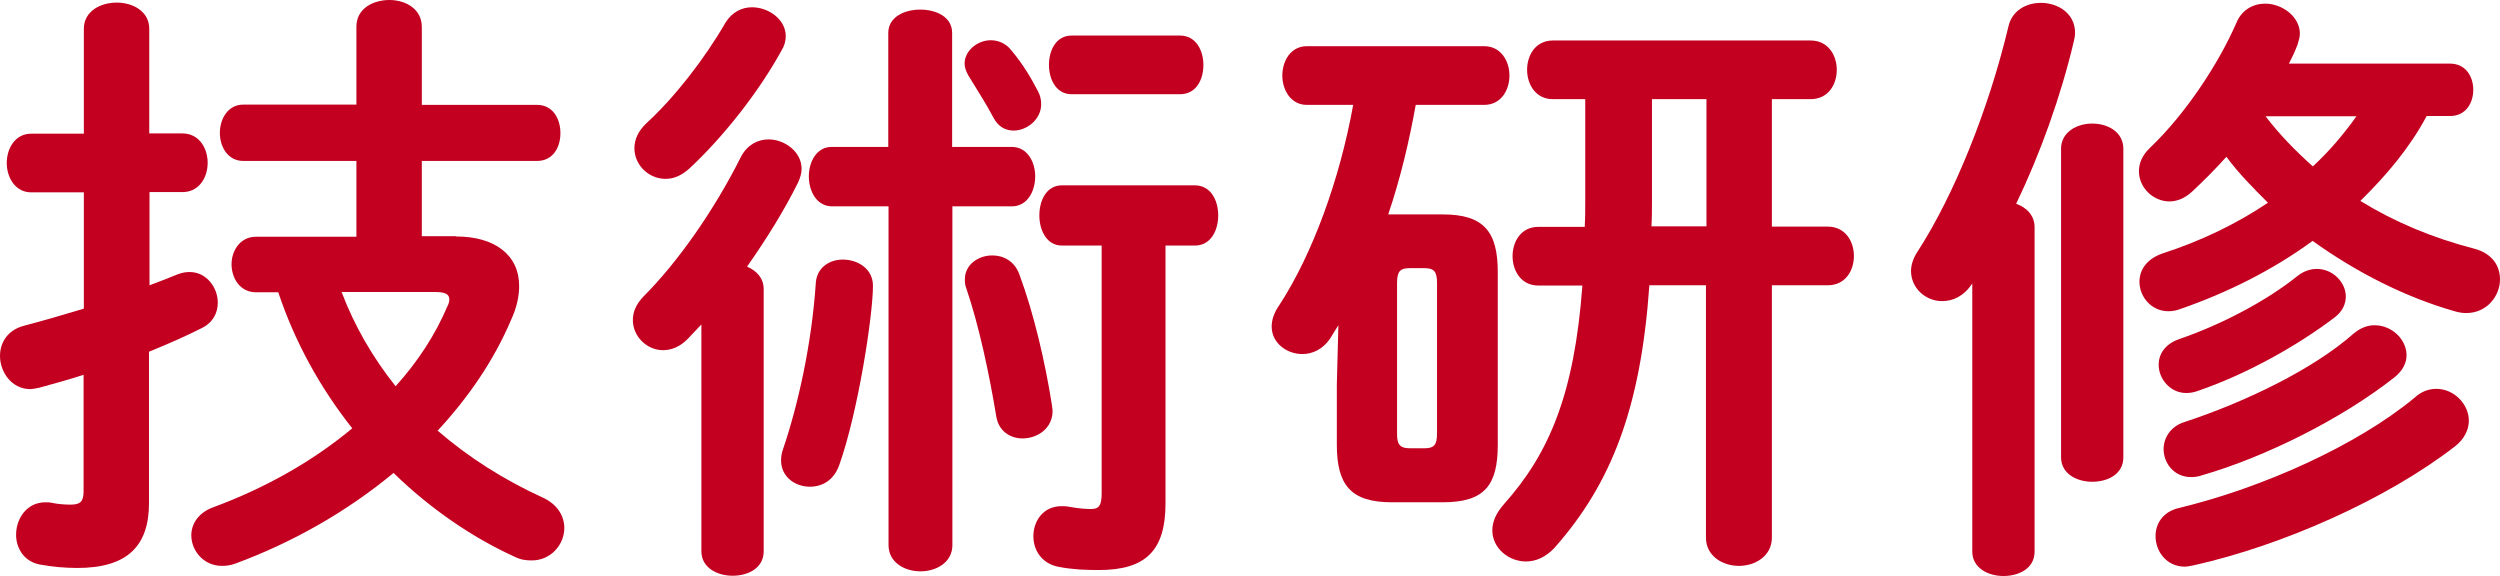
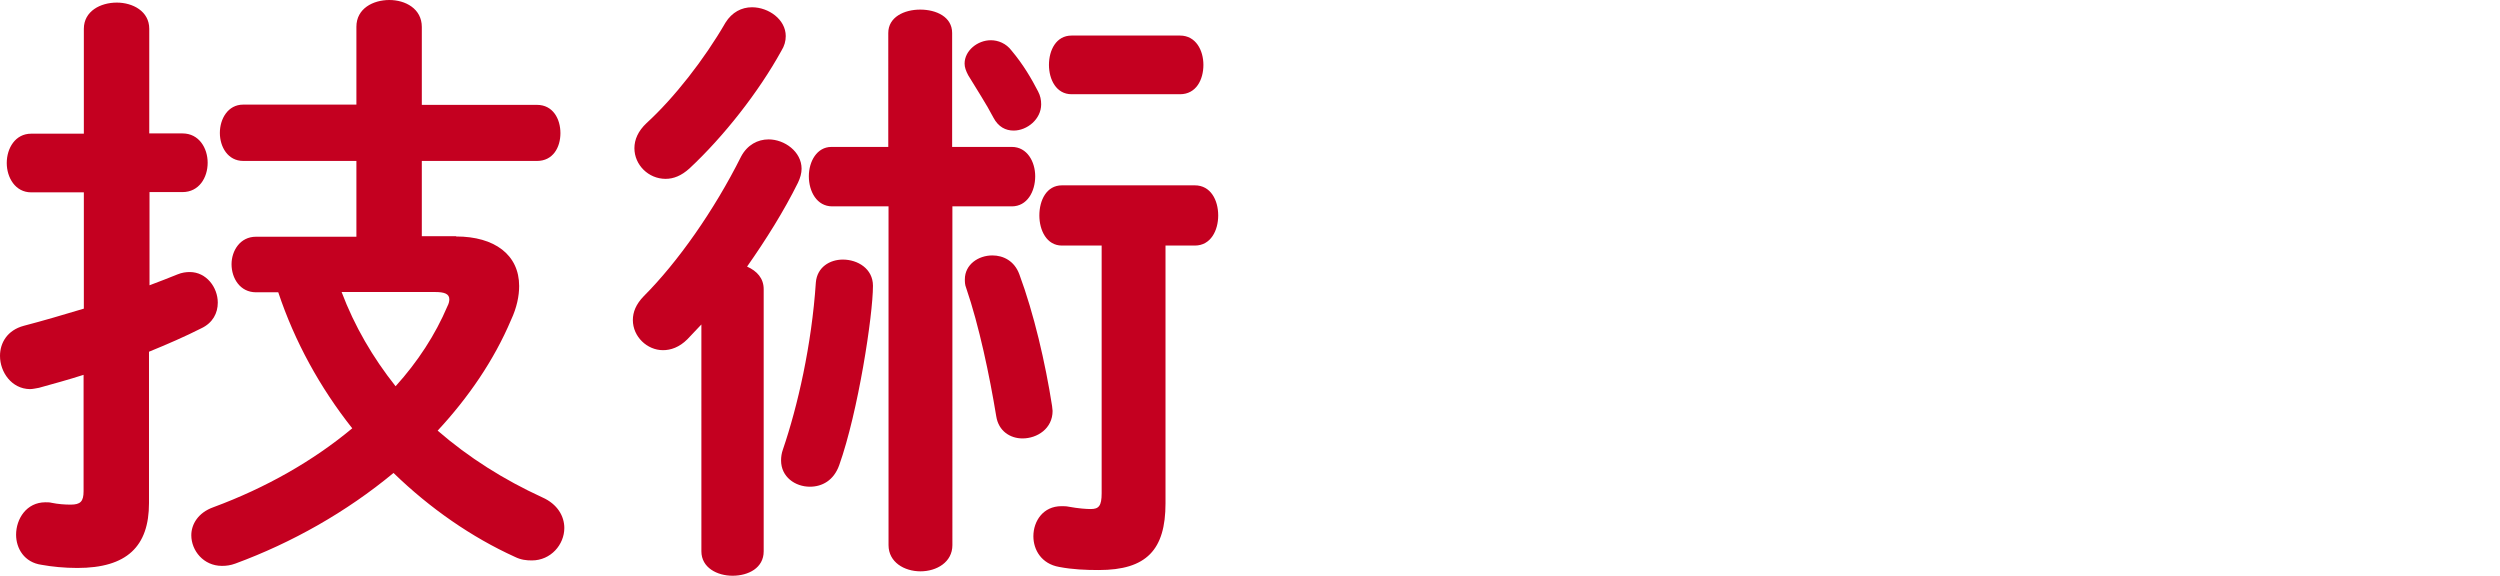
<svg xmlns="http://www.w3.org/2000/svg" version="1.1" x="0px" y="0px" width="96.31px" height="22.2px" viewBox="0 0 96.31 22.2" style="overflow:visible;enable-background:new 0 0 96.31 22.2;" xml:space="preserve">
  <style type="text/css">
	.st0{fill:#C40020;}
</style>
  <defs>
</defs>
  <g>
    <path class="st0" d="M7.03,5.14C7.67,5.14,8,5.71,8,6.27c0,0.57-0.33,1.13-0.97,1.13H5.76v3.59c0.38-0.14,0.73-0.28,1.08-0.42   c0.17-0.07,0.33-0.09,0.47-0.09c0.64,0,1.08,0.59,1.08,1.18c0,0.4-0.19,0.78-0.64,0.99c-0.61,0.31-1.3,0.61-2.01,0.9v5.83   c0,1.67-0.85,2.5-2.76,2.5c-0.5,0-0.99-0.05-1.37-0.12c-0.68-0.09-0.99-0.64-0.99-1.16c0-0.61,0.4-1.25,1.13-1.25   c0.07,0,0.17,0,0.24,0.02c0.24,0.05,0.5,0.07,0.73,0.07c0.38,0,0.5-0.12,0.5-0.52v-4.48c-0.59,0.19-1.18,0.35-1.72,0.5   c-0.12,0.02-0.24,0.05-0.35,0.05C0.45,14.98,0,14.34,0,13.71c0-0.5,0.28-0.99,0.92-1.16c0.73-0.19,1.51-0.42,2.31-0.66V7.41H1.2   c-0.61,0-0.94-0.57-0.94-1.13c0-0.57,0.33-1.13,0.94-1.13h2.03V1.11c0-0.68,0.64-1.01,1.27-1.01c0.61,0,1.25,0.33,1.25,1.01v4.03   H7.03z M17.57,9.11c1.49,0,2.43,0.71,2.43,1.91c0,0.38-0.09,0.83-0.31,1.3c-0.66,1.56-1.65,3-2.83,4.27   c1.2,1.04,2.55,1.89,4.03,2.57c0.59,0.26,0.85,0.73,0.85,1.18c0,0.64-0.52,1.25-1.25,1.25c-0.21,0-0.42-0.02-0.66-0.14   c-1.65-0.75-3.26-1.86-4.67-3.23c-1.82,1.51-3.92,2.69-6.09,3.49c-0.19,0.07-0.35,0.09-0.52,0.09c-0.71,0-1.18-0.59-1.18-1.18   c0-0.42,0.26-0.87,0.85-1.08c2.03-0.75,3.85-1.79,5.35-3.04c-1.25-1.58-2.22-3.35-2.85-5.24H9.86c-0.61,0-0.94-0.54-0.94-1.08   c0-0.52,0.33-1.06,0.94-1.06h3.87V6.2H9.37c-0.59,0-0.9-0.54-0.9-1.08s0.31-1.09,0.9-1.09h4.36v-3C13.73,0.33,14.37,0,15,0   c0.61,0,1.25,0.33,1.25,1.04v3h4.44c0.61,0,0.9,0.54,0.9,1.09S21.3,6.2,20.69,6.2h-4.44v2.9H17.57z M13.16,11.25   c0.5,1.32,1.2,2.52,2.08,3.63c0.85-0.94,1.53-1.98,2-3.09c0.05-0.09,0.07-0.19,0.07-0.26c0-0.21-0.19-0.28-0.54-0.28H13.16z" />
    <path class="st0" d="M27.02,12.5c-0.19,0.19-0.35,0.38-0.54,0.57c-0.31,0.31-0.64,0.42-0.94,0.42c-0.61,0-1.16-0.52-1.16-1.16   c0-0.31,0.12-0.61,0.42-0.92c1.3-1.3,2.71-3.3,3.75-5.38c0.24-0.45,0.64-0.66,1.06-0.66c0.61,0,1.27,0.47,1.27,1.13   c0,0.17-0.05,0.35-0.14,0.54c-0.54,1.09-1.23,2.19-1.96,3.23c0.38,0.17,0.64,0.45,0.64,0.87v10.1c0,0.64-0.59,0.94-1.2,0.94   c-0.59,0-1.2-0.31-1.2-0.94V12.5z M28.97,0.28c0.64,0,1.3,0.47,1.3,1.11c0,0.19-0.05,0.38-0.17,0.57c-0.87,1.58-2.22,3.3-3.54,4.53   c-0.31,0.28-0.61,0.4-0.92,0.4c-0.66,0-1.2-0.54-1.2-1.18c0-0.33,0.14-0.66,0.47-0.97c1.06-0.97,2.22-2.45,3.04-3.87   C28.2,0.47,28.57,0.28,28.97,0.28z M32.47,10c0.57,0,1.16,0.35,1.16,1.01c0,1.13-0.57,4.86-1.3,6.91   c-0.21,0.59-0.66,0.83-1.13,0.83c-0.57,0-1.11-0.38-1.11-1.01c0-0.14,0.02-0.28,0.07-0.42c0.57-1.67,1.11-4.03,1.27-6.44   C31.48,10.29,31.97,10,32.47,10z M38.98,5.66c0.59,0,0.9,0.57,0.9,1.13c0,0.59-0.31,1.16-0.9,1.16h-2.29V21   c0,0.66-0.61,1.01-1.23,1.01s-1.23-0.35-1.23-1.01V7.95h-2.17c-0.59,0-0.9-0.57-0.9-1.16c0-0.57,0.31-1.13,0.87-1.13h2.19V1.27   c0-0.61,0.61-0.9,1.23-0.9s1.23,0.28,1.23,0.9v4.39H38.98z M39.99,3.52c0.09,0.17,0.12,0.33,0.12,0.5c0,0.57-0.54,1.01-1.06,1.01   c-0.31,0-0.59-0.14-0.78-0.5c-0.28-0.54-0.64-1.08-0.97-1.63c-0.09-0.17-0.14-0.31-0.14-0.45c0-0.5,0.5-0.9,1.01-0.9   c0.28,0,0.59,0.12,0.8,0.4C39.43,2.5,39.73,3.02,39.99,3.52z M40.53,15.64c0,0.07,0.02,0.12,0.02,0.19c0,0.68-0.59,1.06-1.16,1.06   c-0.47,0-0.92-0.28-1.01-0.85c-0.26-1.58-0.66-3.49-1.16-4.95c-0.05-0.12-0.05-0.24-0.05-0.33c0-0.57,0.52-0.92,1.06-0.92   c0.42,0,0.85,0.21,1.04,0.73C39.83,12.08,40.27,13.97,40.53,15.64z M44.9,19.39c0,1.79-0.73,2.57-2.57,2.57   c-0.5,0-1.01-0.02-1.53-0.12c-0.68-0.12-0.99-0.66-0.99-1.18c0-0.59,0.38-1.16,1.08-1.16c0.09,0,0.19,0,0.28,0.02   c0.38,0.07,0.68,0.09,0.85,0.09c0.31,0,0.42-0.12,0.42-0.61V9.46h-1.53c-0.59,0-0.87-0.59-0.87-1.16c0-0.59,0.28-1.16,0.87-1.16   h5.12c0.61,0,0.9,0.57,0.9,1.16c0,0.57-0.28,1.16-0.9,1.16H44.9V19.39z M45.46,1.37c0.61,0,0.9,0.57,0.9,1.13   c0,0.57-0.28,1.13-0.9,1.13h-4.18c-0.59,0-0.87-0.57-0.87-1.13c0-0.57,0.28-1.13,0.87-1.13H45.46z" />
-     <path class="st0" d="M51.56,12.53c-0.12,0.19-0.21,0.33-0.31,0.5c-0.28,0.42-0.68,0.61-1.08,0.61c-0.59,0-1.18-0.42-1.18-1.06   c0-0.26,0.09-0.54,0.31-0.85c1.27-1.96,2.31-4.81,2.83-7.69h-1.79c-0.61,0-0.94-0.57-0.94-1.13c0-0.57,0.33-1.13,0.94-1.13h6.84   c0.64,0,0.97,0.57,0.97,1.13c0,0.57-0.33,1.13-0.97,1.13h-2.64c-0.26,1.44-0.59,2.83-1.06,4.22h2.1c1.58,0,2.12,0.66,2.12,2.22   v6.65c0,1.56-0.5,2.22-2.12,2.22h-1.96c-1.58,0-2.12-0.66-2.12-2.22v-2.31L51.56,12.53z M54.86,17.27c0.38,0,0.5-0.12,0.5-0.57   v-5.8c0-0.45-0.12-0.57-0.5-0.57h-0.54c-0.38,0-0.5,0.12-0.5,0.57v5.8c0,0.38,0.07,0.57,0.5,0.57H54.86z M63.54,10.99   c-0.33,4.72-1.46,7.64-3.66,10.12c-0.33,0.35-0.71,0.52-1.09,0.52c-0.68,0-1.3-0.52-1.3-1.2c0-0.33,0.14-0.66,0.45-1.01   c1.75-1.96,2.71-4.25,3.02-8.42h-1.7c-0.66,0-0.99-0.57-0.99-1.13c0-0.57,0.33-1.13,0.99-1.13h1.79c0.02-0.35,0.02-0.68,0.02-1.04   V3.82h-1.25c-0.66,0-0.99-0.57-0.99-1.13c0-0.57,0.33-1.13,0.99-1.13h9.93c0.68,0,1.01,0.57,1.01,1.13c0,0.57-0.33,1.13-1.01,1.13   h-1.49v4.91h2.15c0.68,0,1.01,0.57,1.01,1.13c0,0.57-0.33,1.13-1.01,1.13h-2.15v9.72c0,0.71-0.64,1.09-1.27,1.09   s-1.27-0.38-1.27-1.09v-9.72H63.54z M63.64,7.78c0,0.31,0,0.64-0.02,0.94h2.12V3.82h-2.1V7.78z" />
-     <path class="st0" d="M75.98,10.92c-0.33,0.5-0.75,0.68-1.16,0.68c-0.64,0-1.2-0.5-1.2-1.16c0-0.21,0.07-0.47,0.24-0.73   c1.44-2.22,2.76-5.54,3.51-8.68c0.14-0.64,0.71-0.92,1.25-0.92c0.66,0,1.32,0.4,1.32,1.16c0,0.09-0.02,0.21-0.05,0.33   c-0.5,2.12-1.3,4.34-2.22,6.25c0.4,0.14,0.71,0.45,0.71,0.9v12.5c0,0.64-0.59,0.94-1.2,0.94c-0.59,0-1.2-0.31-1.2-0.94V10.92z    M79.4,5.73c0-0.64,0.61-0.97,1.2-0.97c0.61,0,1.2,0.33,1.2,0.97v11.89c0,0.64-0.59,0.94-1.2,0.94c-0.59,0-1.2-0.31-1.2-0.94V5.73z    M93.48,4.48c-0.66,1.23-1.56,2.29-2.55,3.26c1.3,0.8,2.76,1.42,4.39,1.84c0.71,0.19,0.99,0.68,0.99,1.18c0,0.64-0.5,1.3-1.3,1.3   c-0.14,0-0.28-0.02-0.45-0.07c-1.89-0.54-3.77-1.49-5.47-2.71c-1.51,1.11-3.28,2-5.14,2.64c-0.14,0.05-0.28,0.07-0.42,0.07   c-0.66,0-1.11-0.57-1.11-1.13c0-0.45,0.26-0.87,0.87-1.09c1.46-0.47,2.85-1.13,4.08-1.96c-0.57-0.57-1.13-1.13-1.6-1.77   c-0.42,0.47-0.87,0.92-1.32,1.34c-0.28,0.26-0.59,0.38-0.87,0.38c-0.64,0-1.18-0.54-1.18-1.16c0-0.31,0.12-0.61,0.42-0.9   c1.37-1.3,2.64-3.23,3.33-4.81c0.21-0.52,0.66-0.75,1.11-0.75c0.66,0,1.34,0.5,1.34,1.16c0,0.14-0.05,0.28-0.09,0.42   c-0.09,0.24-0.21,0.5-0.33,0.73h6.2c0.61,0,0.9,0.5,0.9,1.01c0,0.5-0.28,1.01-0.9,1.01H93.48z M93.86,14.98   c0.68,0,1.25,0.59,1.25,1.23c0,0.33-0.17,0.71-0.54,0.99c-2.62,2.03-6.65,3.82-10.07,4.58c-0.12,0.02-0.24,0.05-0.33,0.05   c-0.71,0-1.13-0.59-1.13-1.18c0-0.47,0.28-0.94,0.9-1.08c3.23-0.78,6.86-2.41,9.08-4.25C93.29,15.07,93.58,14.98,93.86,14.98z    M89.26,10.36c0.61,0,1.11,0.52,1.11,1.06c0,0.28-0.12,0.57-0.42,0.8c-1.39,1.06-3.37,2.19-5.31,2.85   c-0.14,0.05-0.28,0.07-0.42,0.07c-0.61,0-1.06-0.54-1.06-1.09c0-0.4,0.24-0.8,0.8-0.99c1.58-0.54,3.35-1.46,4.55-2.43   C88.77,10.43,89.02,10.36,89.26,10.36z M91.48,12.53c0.66,0,1.23,0.54,1.23,1.16c0,0.28-0.14,0.59-0.47,0.85   c-2.03,1.6-4.98,3.07-7.41,3.77c-0.14,0.05-0.28,0.07-0.42,0.07c-0.66,0-1.06-0.54-1.06-1.08c0-0.42,0.26-0.87,0.8-1.04   c2.38-0.78,4.98-2.05,6.51-3.4C90.94,12.62,91.22,12.53,91.48,12.53z M87.28,4.48c0.54,0.71,1.16,1.34,1.82,1.93   c0.64-0.59,1.18-1.23,1.68-1.93H87.28z" />
  </g>
</svg>